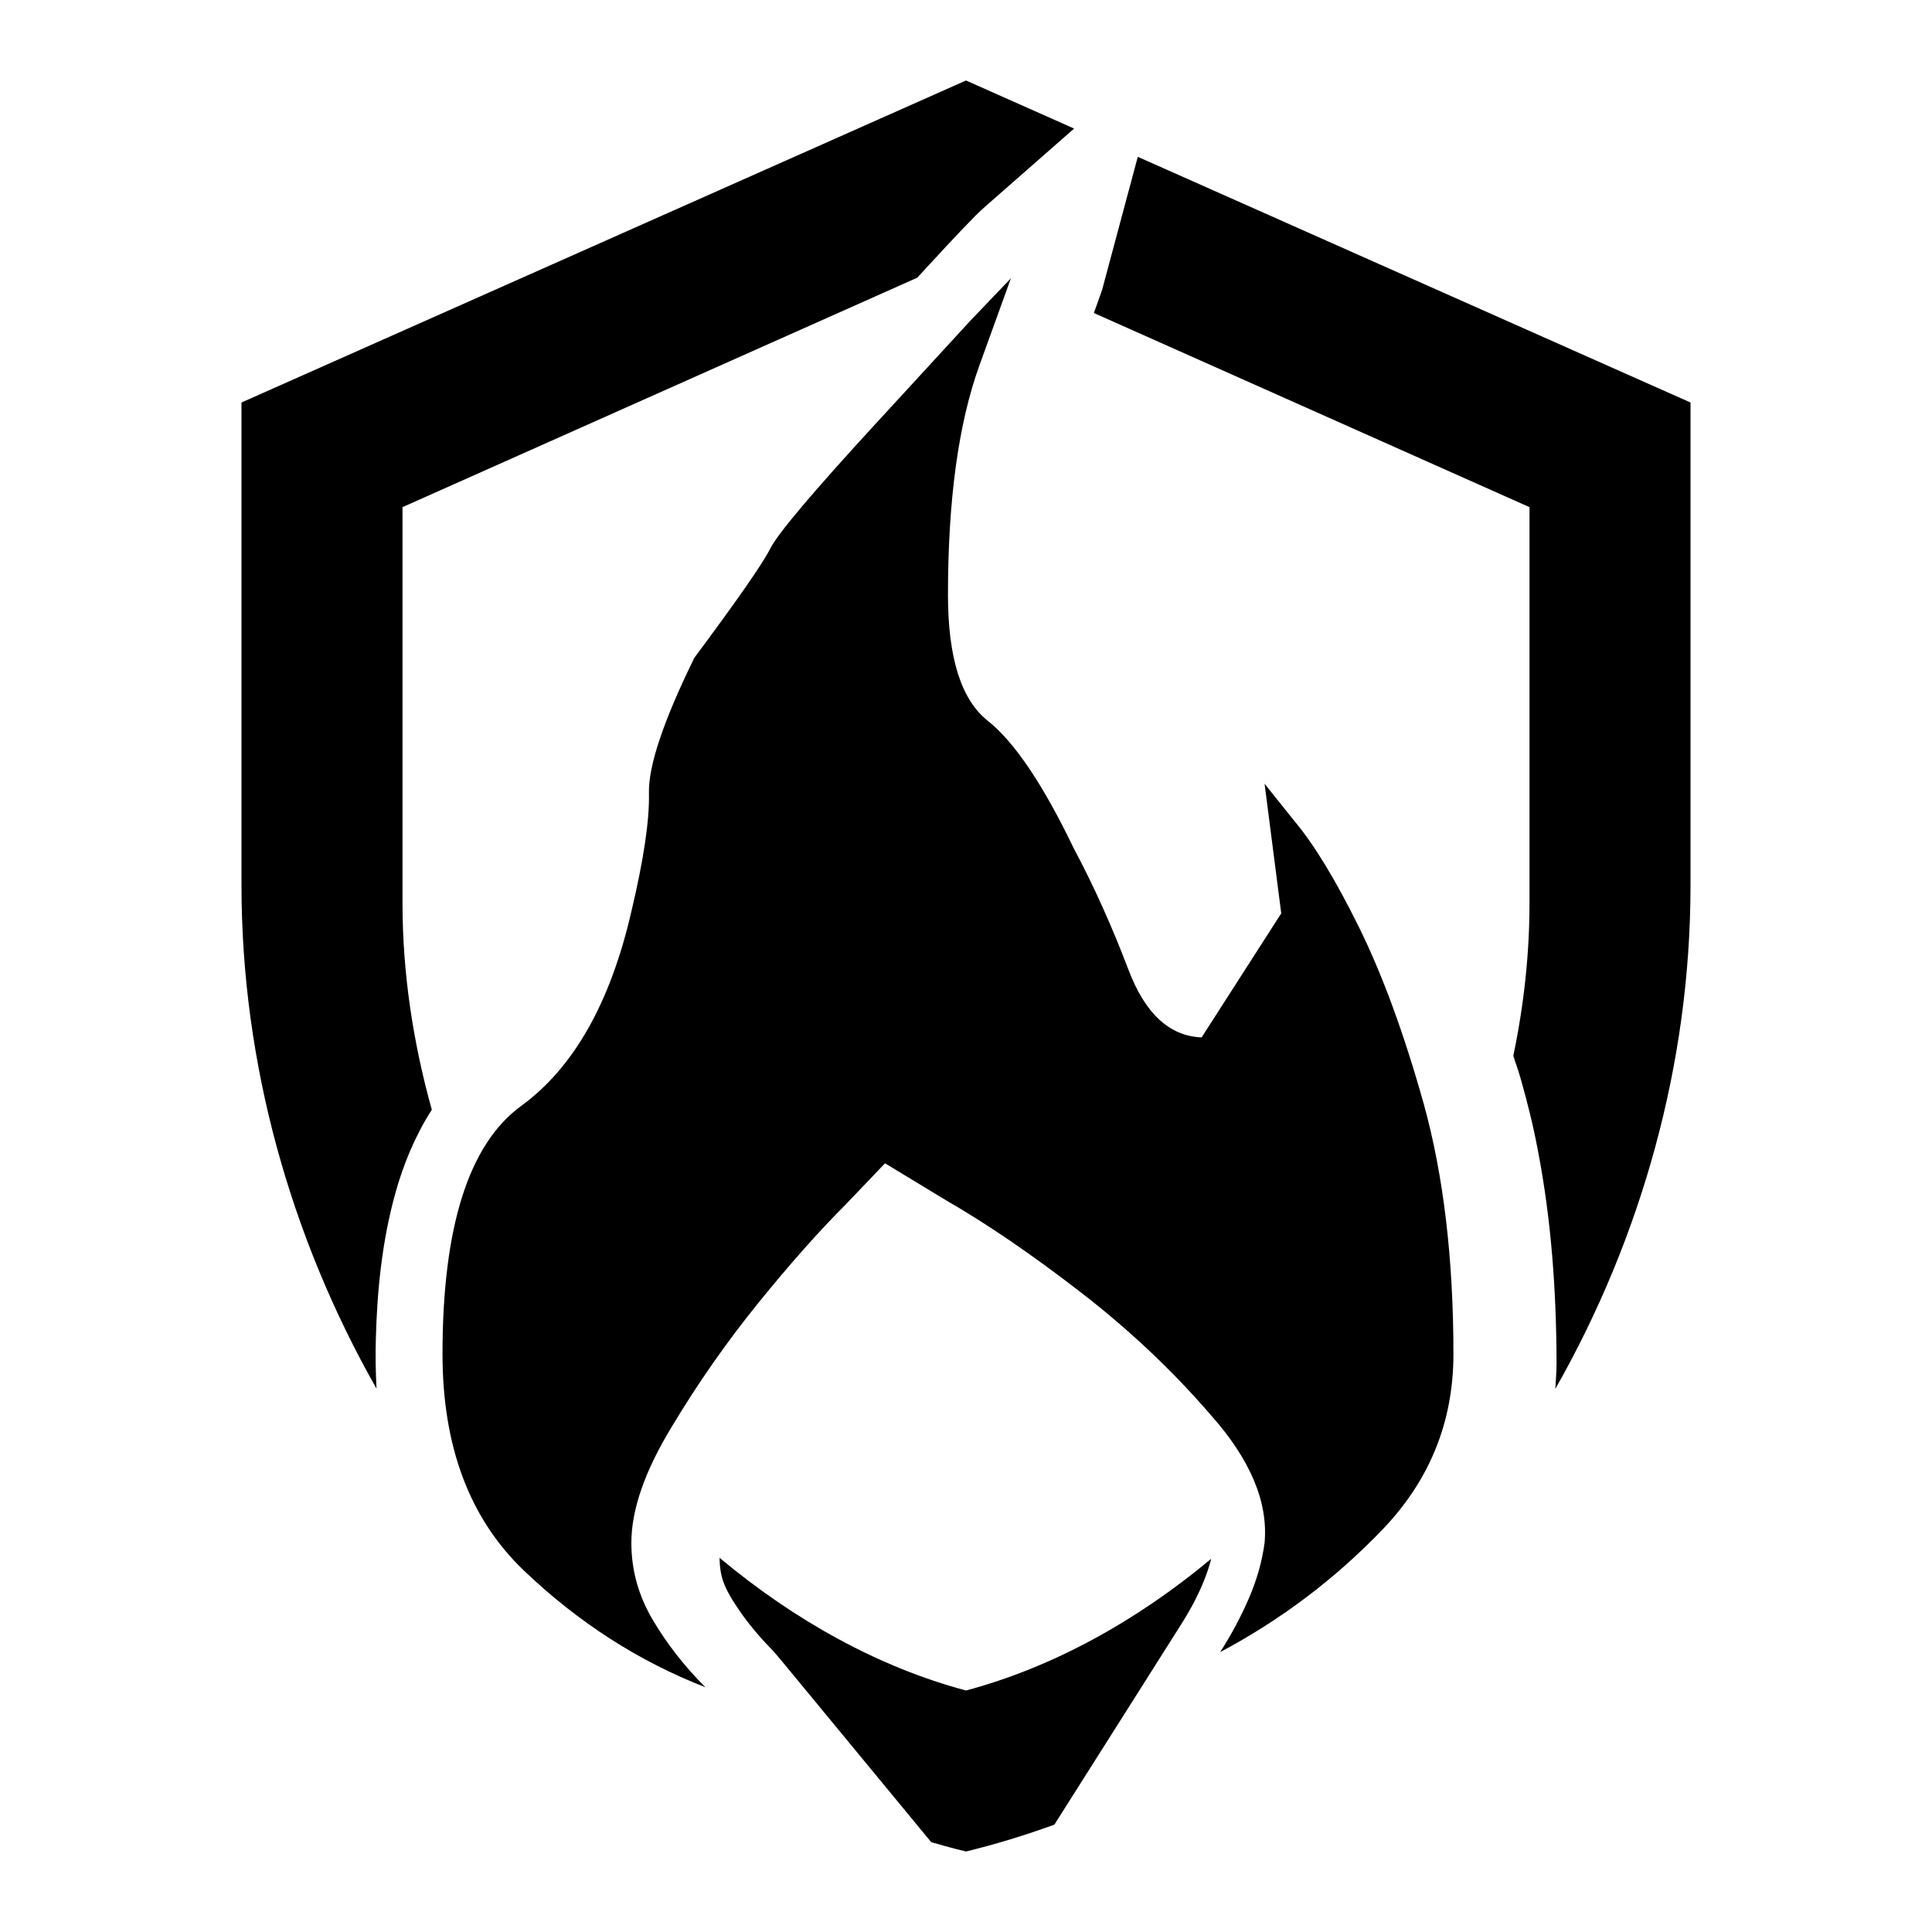
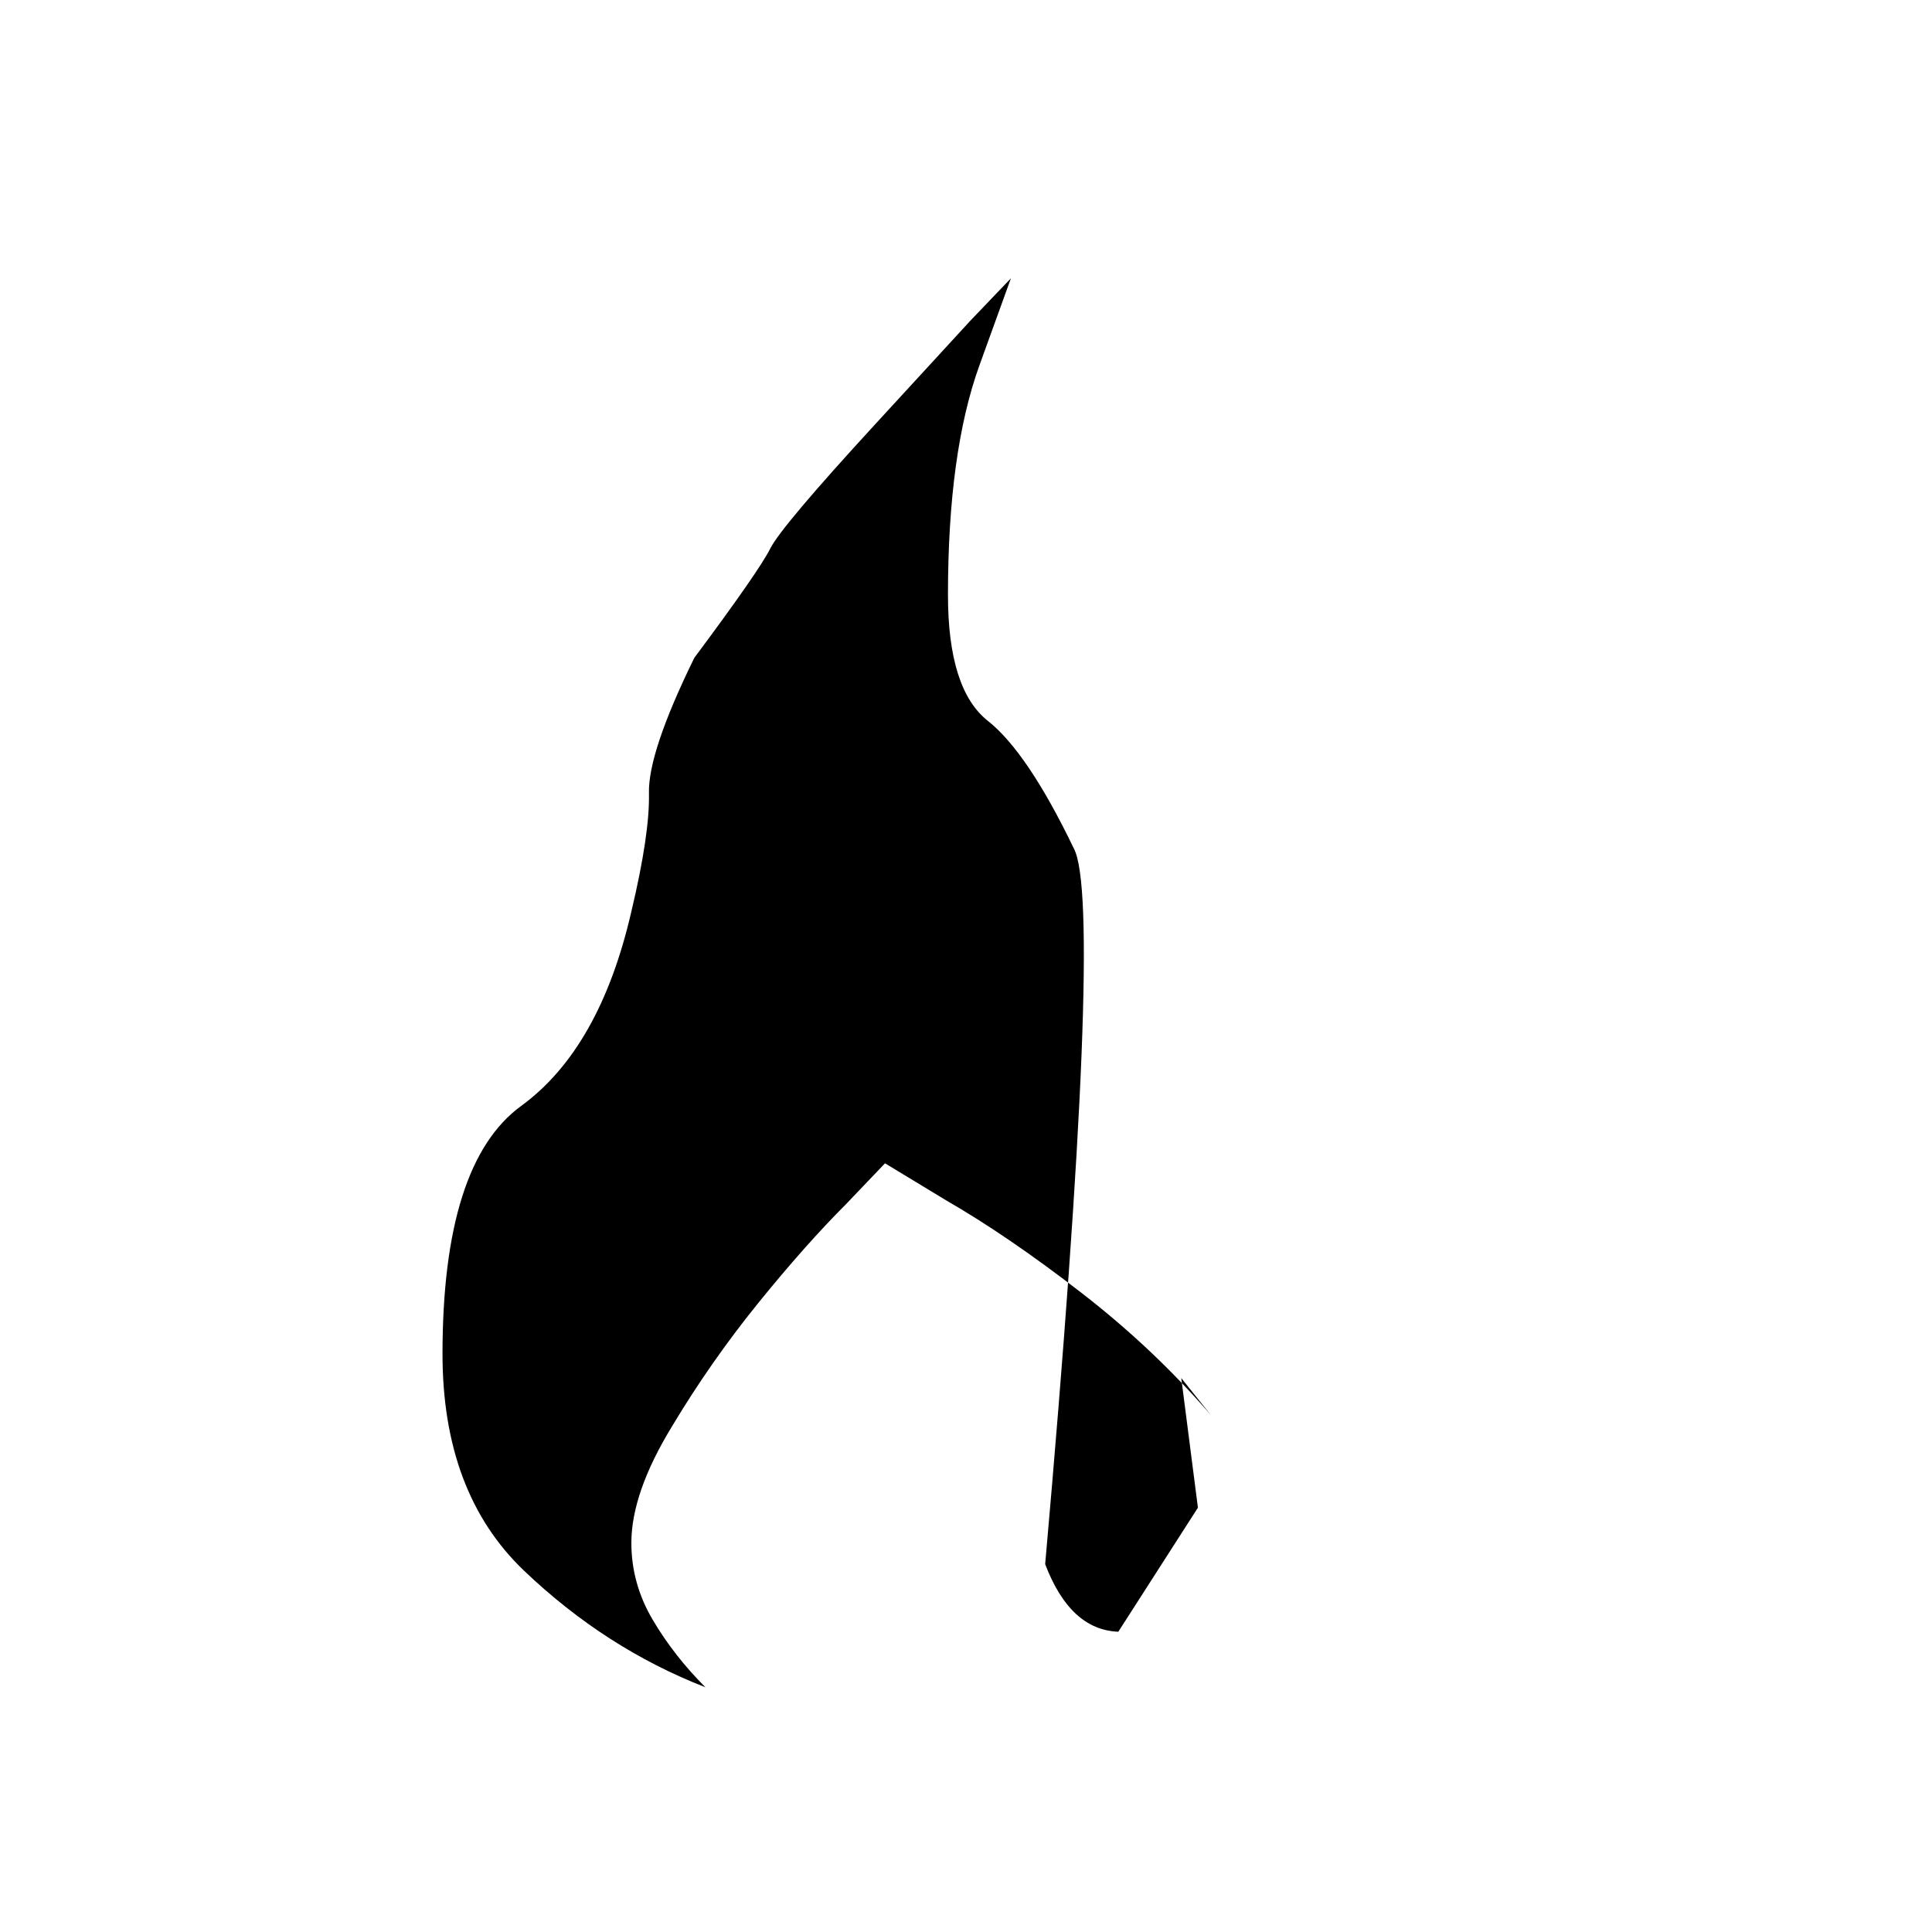
<svg xmlns="http://www.w3.org/2000/svg" xmlns:ns1="http://sodipodi.sourceforge.net/DTD/sodipodi-0.dtd" xmlns:ns2="http://www.inkscape.org/namespaces/inkscape" version="1.1" width="512" height="512" viewBox="0 0 24 24" id="svg12" ns1:docname="resistance_burn.svg" ns2:version="1.2.2 (732a01da63, 2022-12-09)" ns2:export-filename="resistance_burn.png" ns2:export-xdpi="96" ns2:export-ydpi="96">
  <defs id="defs16" />
  <ns1:namedview id="namedview14" pagecolor="#ffffff" bordercolor="#000000" borderopacity="0.25" ns2:showpageshadow="2" ns2:pageopacity="0.0" ns2:pagecheckerboard="0" ns2:deskcolor="#d1d1d1" showgrid="false" ns2:zoom="1.6191406" ns2:cx="219.86972" ns2:cy="256.30881" ns2:window-width="1920" ns2:window-height="1009" ns2:window-x="-8" ns2:window-y="-8" ns2:window-maximized="1" ns2:current-layer="svg12" />
-   <path id="path10" d="M 12 1 L 3 5 L 3 11 C 3 13.217 3.613 15.376 4.677 17.25 C 4.667 17.043 4.662 16.835 4.669 16.628 C 4.685 16.024 4.747 15.418 4.908 14.834 C 5.009 14.465 5.158 14.108 5.364 13.785 C 5.129 12.943 5 12.079 5 11.22 L 5 6.3 L 11.394 3.45 C 11.632 3.192 11.869 2.932 12.116 2.681 C 12.205 2.591 12.302 2.512 12.396 2.428 C 12.712 2.151 13.027 1.874 13.343 1.597 L 12 1 z M 14.134 1.948 C 13.986 2.499 13.839 3.049 13.691 3.6 C 13.659 3.696 13.623 3.792 13.588 3.888 L 19 6.3 L 19 11.22 C 19 11.853 18.93 12.488 18.799 13.115 C 18.826 13.204 18.86 13.292 18.885 13.381 C 18.97 13.677 19.045 13.977 19.102 14.28 C 19.272 15.154 19.334 16.045 19.336 16.935 C 19.335 17.041 19.328 17.147 19.321 17.253 C 20.387 15.378 21 13.218 21 11 L 21 5 L 14.134 1.948 z M 8.939 19.352 C 8.94 19.465 8.955 19.577 8.998 19.682 C 9.052 19.814 9.134 19.933 9.215 20.05 C 9.335 20.219 9.472 20.374 9.617 20.522 C 9.751 20.679 9.88 20.84 10.012 20.998 C 10.531 21.627 11.05 22.256 11.568 22.884 C 11.711 22.926 11.855 22.965 12 23 C 12.373 22.909 12.739 22.797 13.098 22.666 C 13.631 21.823 14.166 20.981 14.699 20.137 C 14.717 20.106 14.736 20.076 14.754 20.045 C 14.762 20.032 14.773 20.013 14.781 19.997 C 14.792 19.979 14.799 19.965 14.81 19.946 C 14.909 19.761 14.994 19.568 15.046 19.364 C 14.116 20.139 13.078 20.712 12 21 C 10.916 20.711 9.873 20.132 8.939 19.352 z " />
  <g transform="matrix(0.023,0,0,-0.023,0,23.191)" id="g21">
-     <path fill="currentColor" d="m 546,858 -22,-23 q 0,0 -51,-55.5 Q 422,724 416,712 410,700 375,653 350,602 350.5,580 351,558 341,516 324,442 281.5,411 239,380 239,277 q 0,-75 44,-117 44,-42 98,-63 -17,17 -28.5,36.5 Q 341,153 341,175 q 0,27 22,63 21,35 46.5,66.5 Q 435,336 457,358 l 21,22 33,-20 Q 544,341 583.5,310.5 623,280 654,244 q 32,-36 29,-69 -2,-15 -8.5,-30 -6.5,-15 -15.5,-29 49,26 87.5,66 38.5,40 38.5,95 0,77 -16,135 -16,57 -35,95.5 -19,38.5 -35,57.5 l -16,20 9,-70 q 0,0 -43,-67 -26,1 -39.5,36.5 Q 596,520 580,550 q -25,52 -46.5,69 -21.5,17 -21.5,68 0,77 17,124 z" id="path228" />
+     <path fill="currentColor" d="m 546,858 -22,-23 q 0,0 -51,-55.5 Q 422,724 416,712 410,700 375,653 350,602 350.5,580 351,558 341,516 324,442 281.5,411 239,380 239,277 q 0,-75 44,-117 44,-42 98,-63 -17,17 -28.5,36.5 Q 341,153 341,175 q 0,27 22,63 21,35 46.5,66.5 Q 435,336 457,358 l 21,22 33,-20 Q 544,341 583.5,310.5 623,280 654,244 l -16,20 9,-70 q 0,0 -43,-67 -26,1 -39.5,36.5 Q 596,520 580,550 q -25,52 -46.5,69 -21.5,17 -21.5,68 0,77 17,124 z" id="path228" />
  </g>
  <g transform="matrix(0.023,0,0,-0.023,2.461,24.61)" id="g21-2" />
</svg>